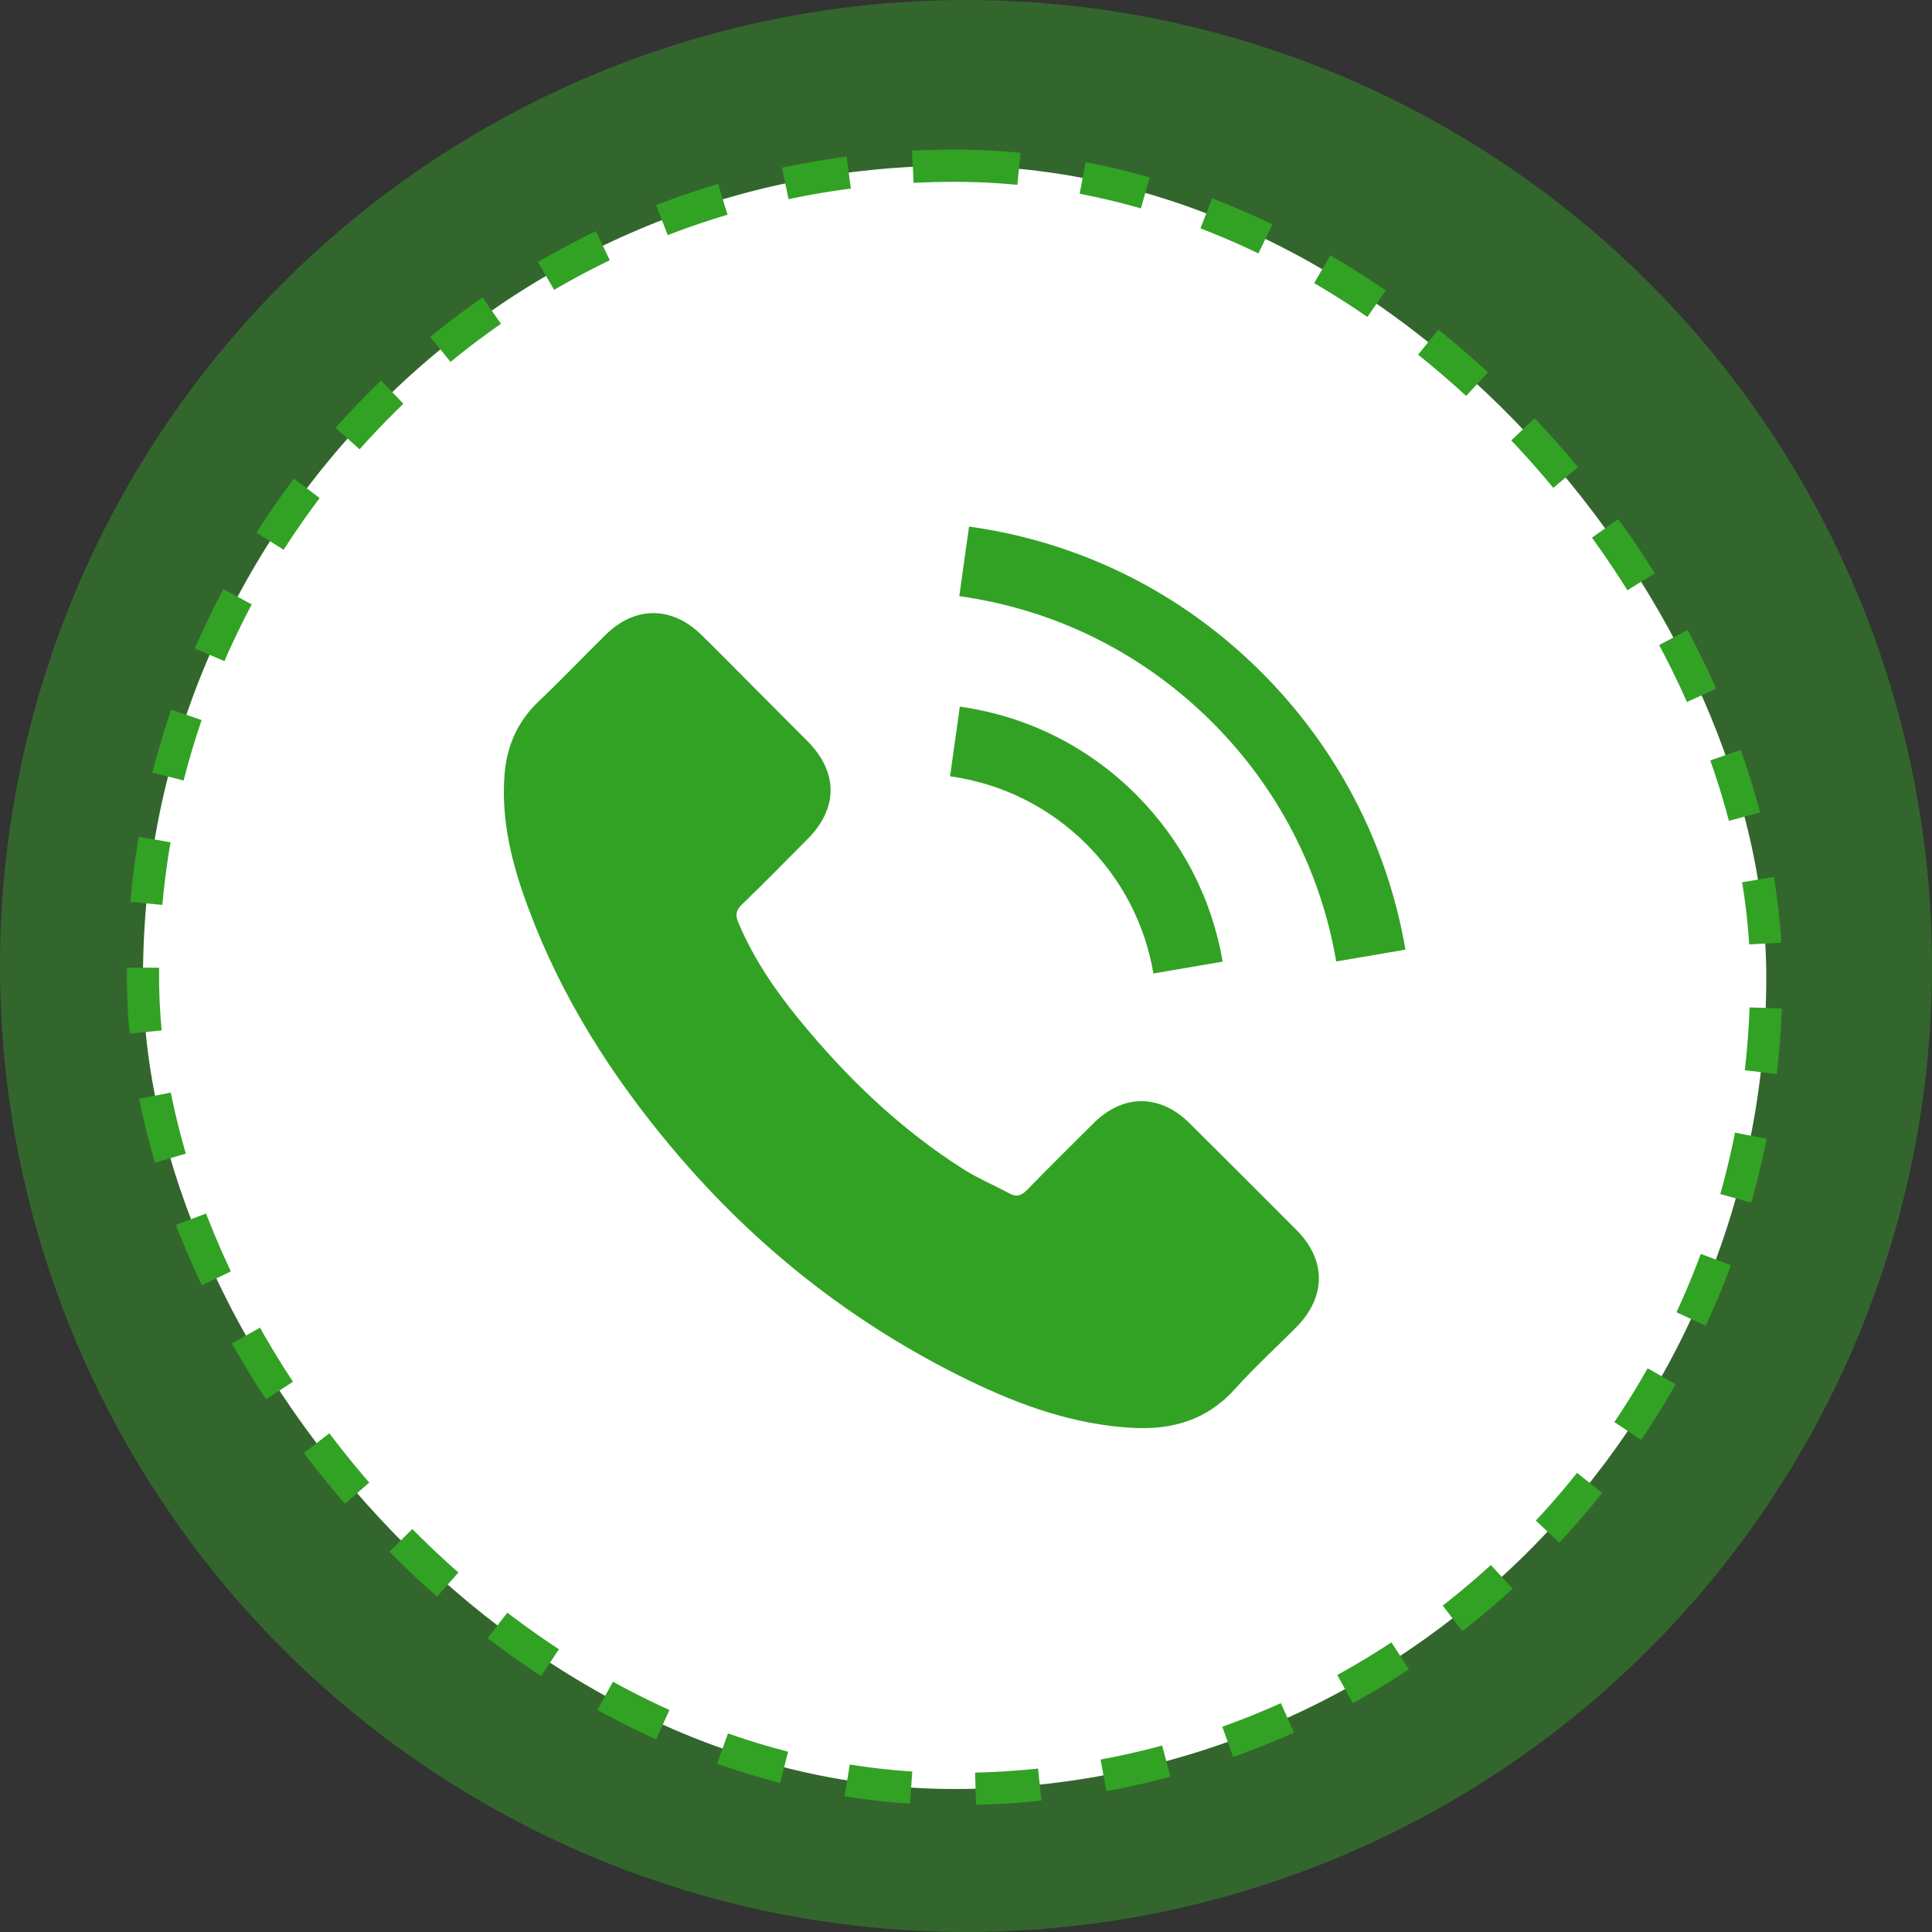
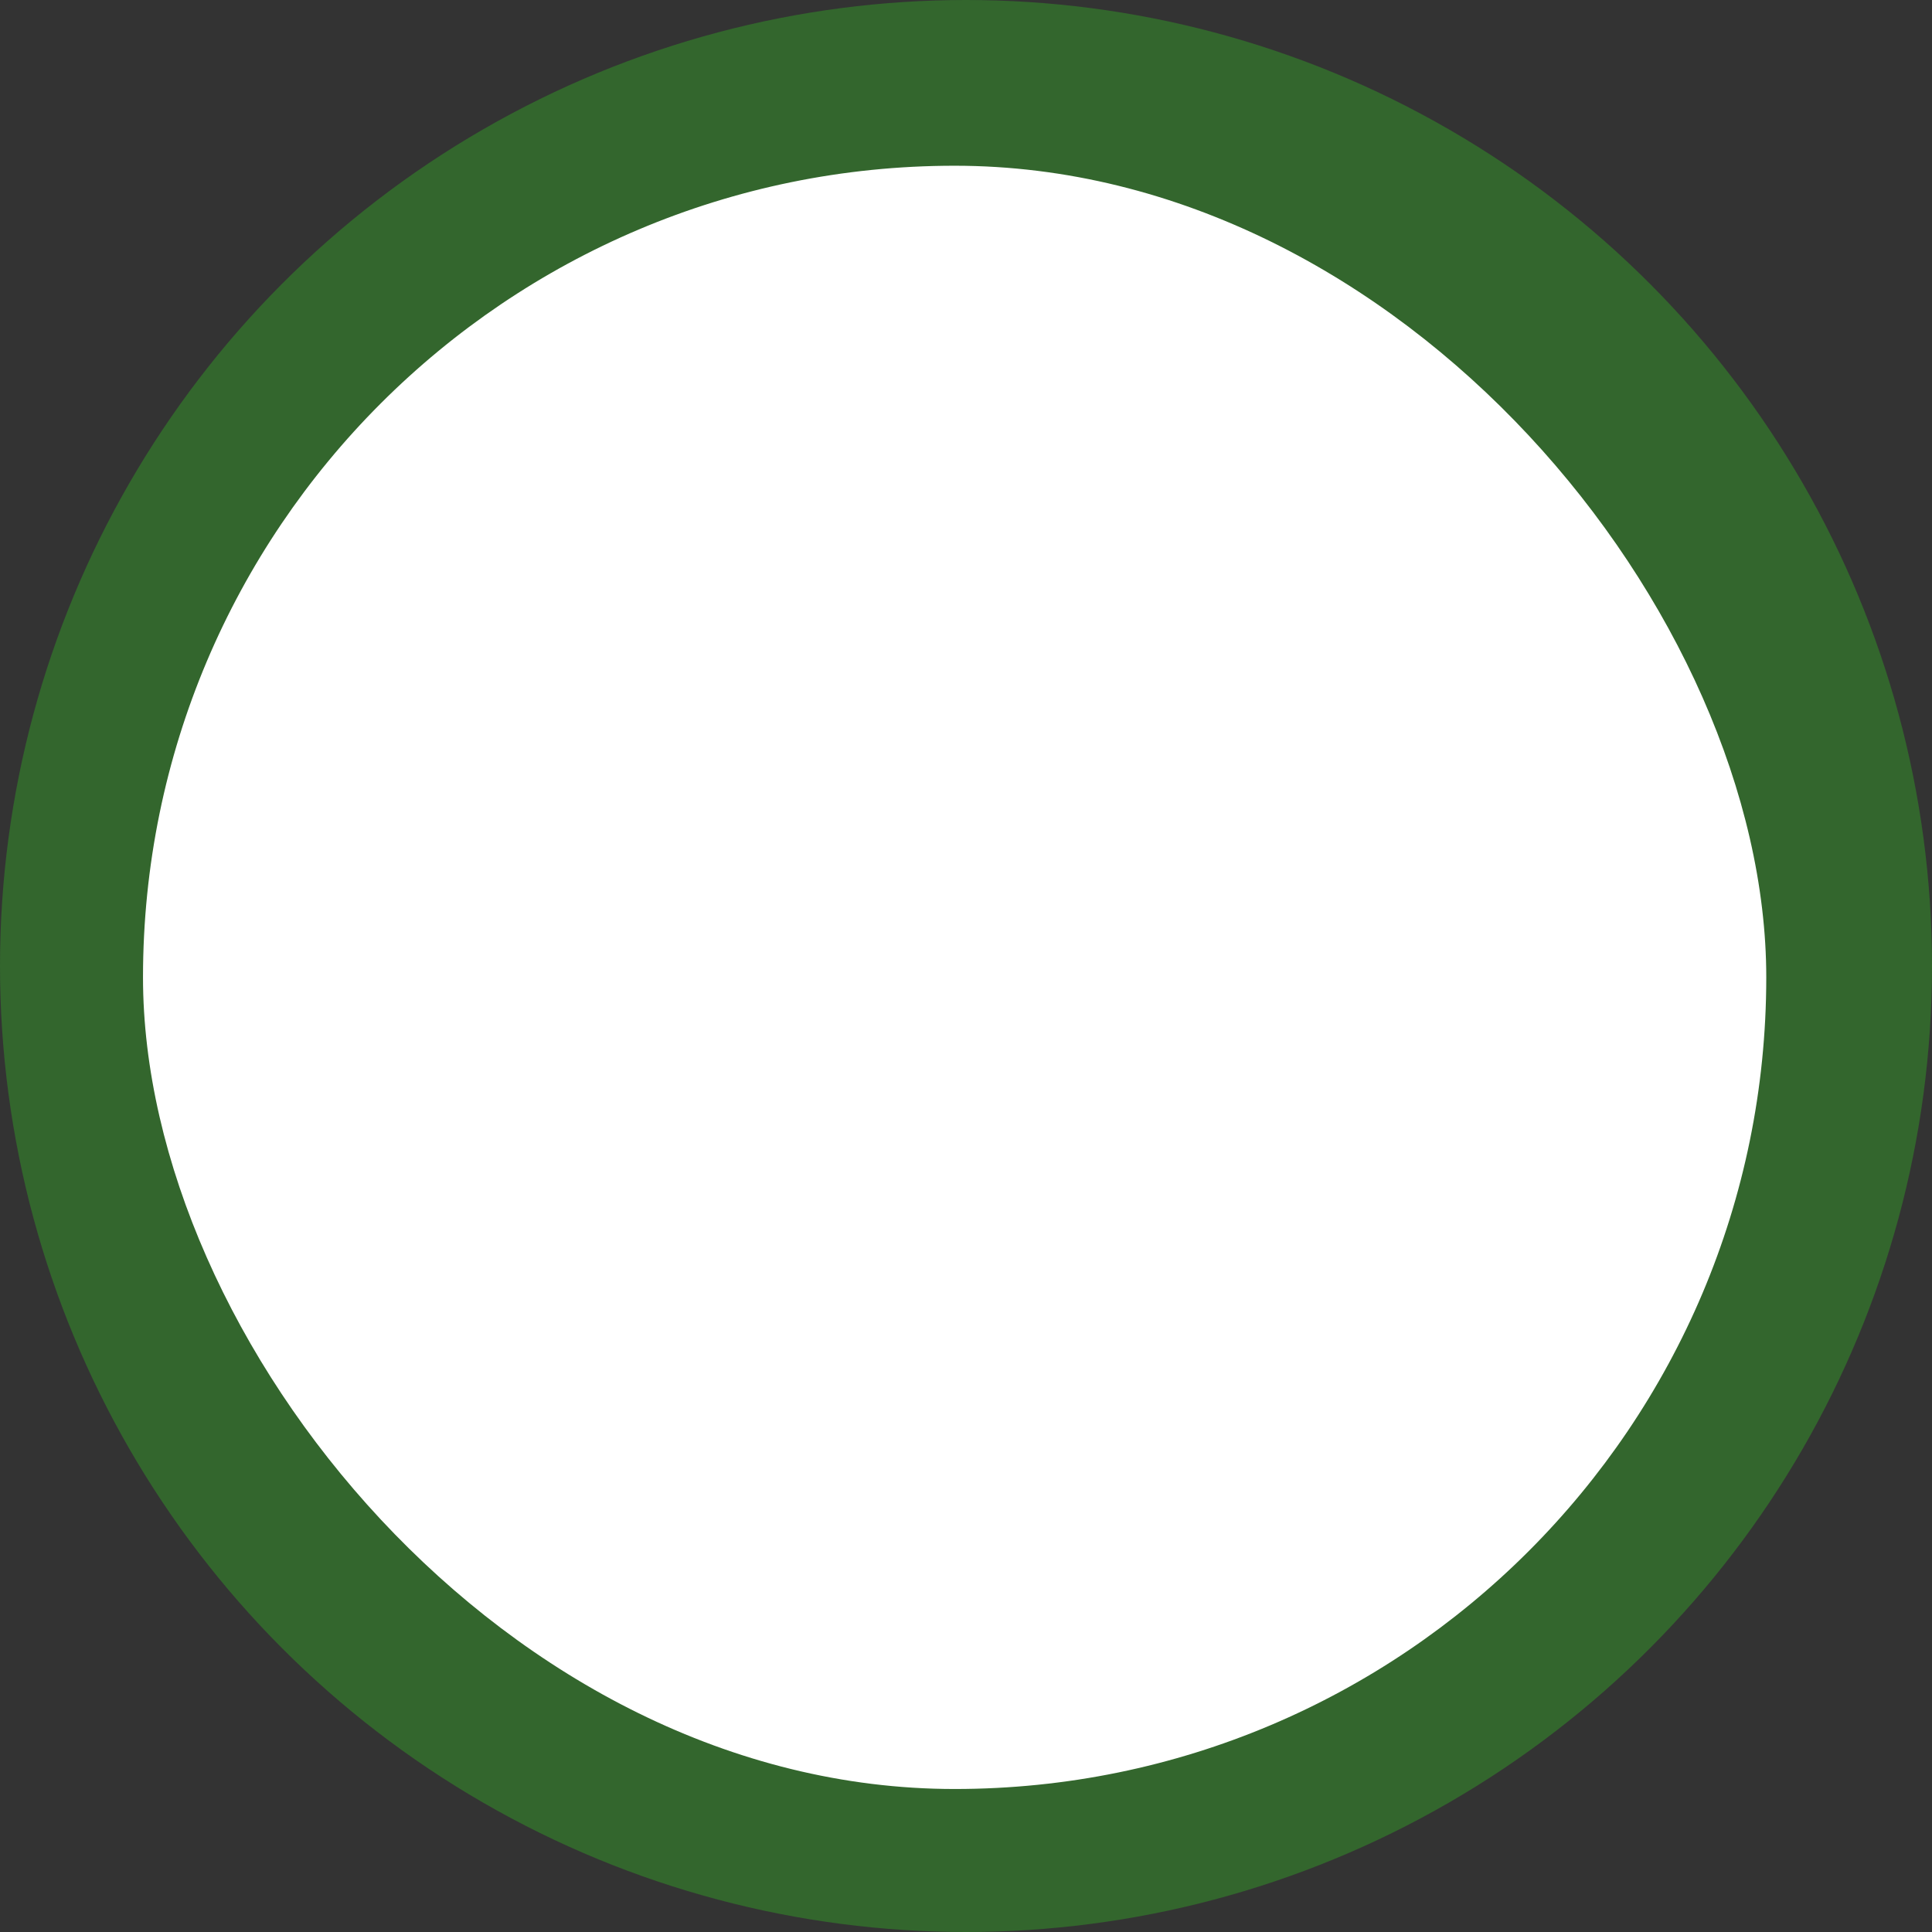
<svg xmlns="http://www.w3.org/2000/svg" width="60" height="60" viewBox="0 0 60 60" fill="none">
  <rect x="0" y="0" width="60" height="60" fill="#333333" stroke="none" />
  <circle cx="30" cy="30" r="30" fill="#32A225" fill-opacity="0.46" />
  <rect x="4.441" y="5.147" width="50.412" height="50.412" rx="25.206" fill="white" />
-   <rect x="4.441" y="5.147" width="50.412" height="50.412" rx="25.206" stroke="#32A225" stroke-dasharray="2 2" />
  <g clip-path="url(#clip0_909_3465)">
-     <path d="M36.935 34.875C36.02 33.972 34.878 33.972 33.969 34.875C33.276 35.563 32.582 36.25 31.901 36.95C31.714 37.142 31.557 37.183 31.329 37.054C30.881 36.81 30.403 36.612 29.972 36.344C27.962 35.079 26.278 33.454 24.786 31.624C24.046 30.715 23.388 29.742 22.928 28.647C22.834 28.425 22.852 28.28 23.032 28.099C23.726 27.429 24.402 26.741 25.083 26.054C26.033 25.098 26.033 23.98 25.078 23.018C24.536 22.471 23.994 21.935 23.452 21.387C22.893 20.828 22.339 20.262 21.774 19.709C20.859 18.817 19.717 18.817 18.808 19.715C18.109 20.402 17.439 21.107 16.728 21.783C16.07 22.407 15.738 23.17 15.668 24.061C15.557 25.512 15.912 26.881 16.413 28.216C17.439 30.977 19 33.43 20.894 35.679C23.452 38.721 26.505 41.127 30.077 42.864C31.685 43.644 33.351 44.244 35.163 44.343C36.41 44.413 37.494 44.099 38.362 43.126C38.956 42.462 39.627 41.855 40.256 41.22C41.188 40.277 41.194 39.135 40.267 38.202C39.16 37.089 38.047 35.982 36.935 34.875Z" fill="#32A225" />
    <path d="M35.821 30.232L37.971 29.864C37.633 27.889 36.701 26.101 35.285 24.679C33.787 23.181 31.894 22.238 29.808 21.946L29.505 24.108C31.119 24.335 32.587 25.064 33.747 26.223C34.842 27.318 35.559 28.705 35.821 30.232Z" fill="#32A225" />
    <path d="M39.184 20.886C36.702 18.404 33.562 16.836 30.095 16.353L29.792 18.514C32.787 18.934 35.502 20.291 37.646 22.43C39.68 24.463 41.014 27.033 41.498 29.859L43.648 29.492C43.082 26.217 41.538 23.246 39.184 20.886Z" fill="#32A225" />
  </g>
  <defs>
    <clipPath id="clip0_909_3465">
-       <rect width="28" height="28" fill="white" transform="translate(15.648 16.353)" />
-     </clipPath>
+       </clipPath>
  </defs>
</svg>